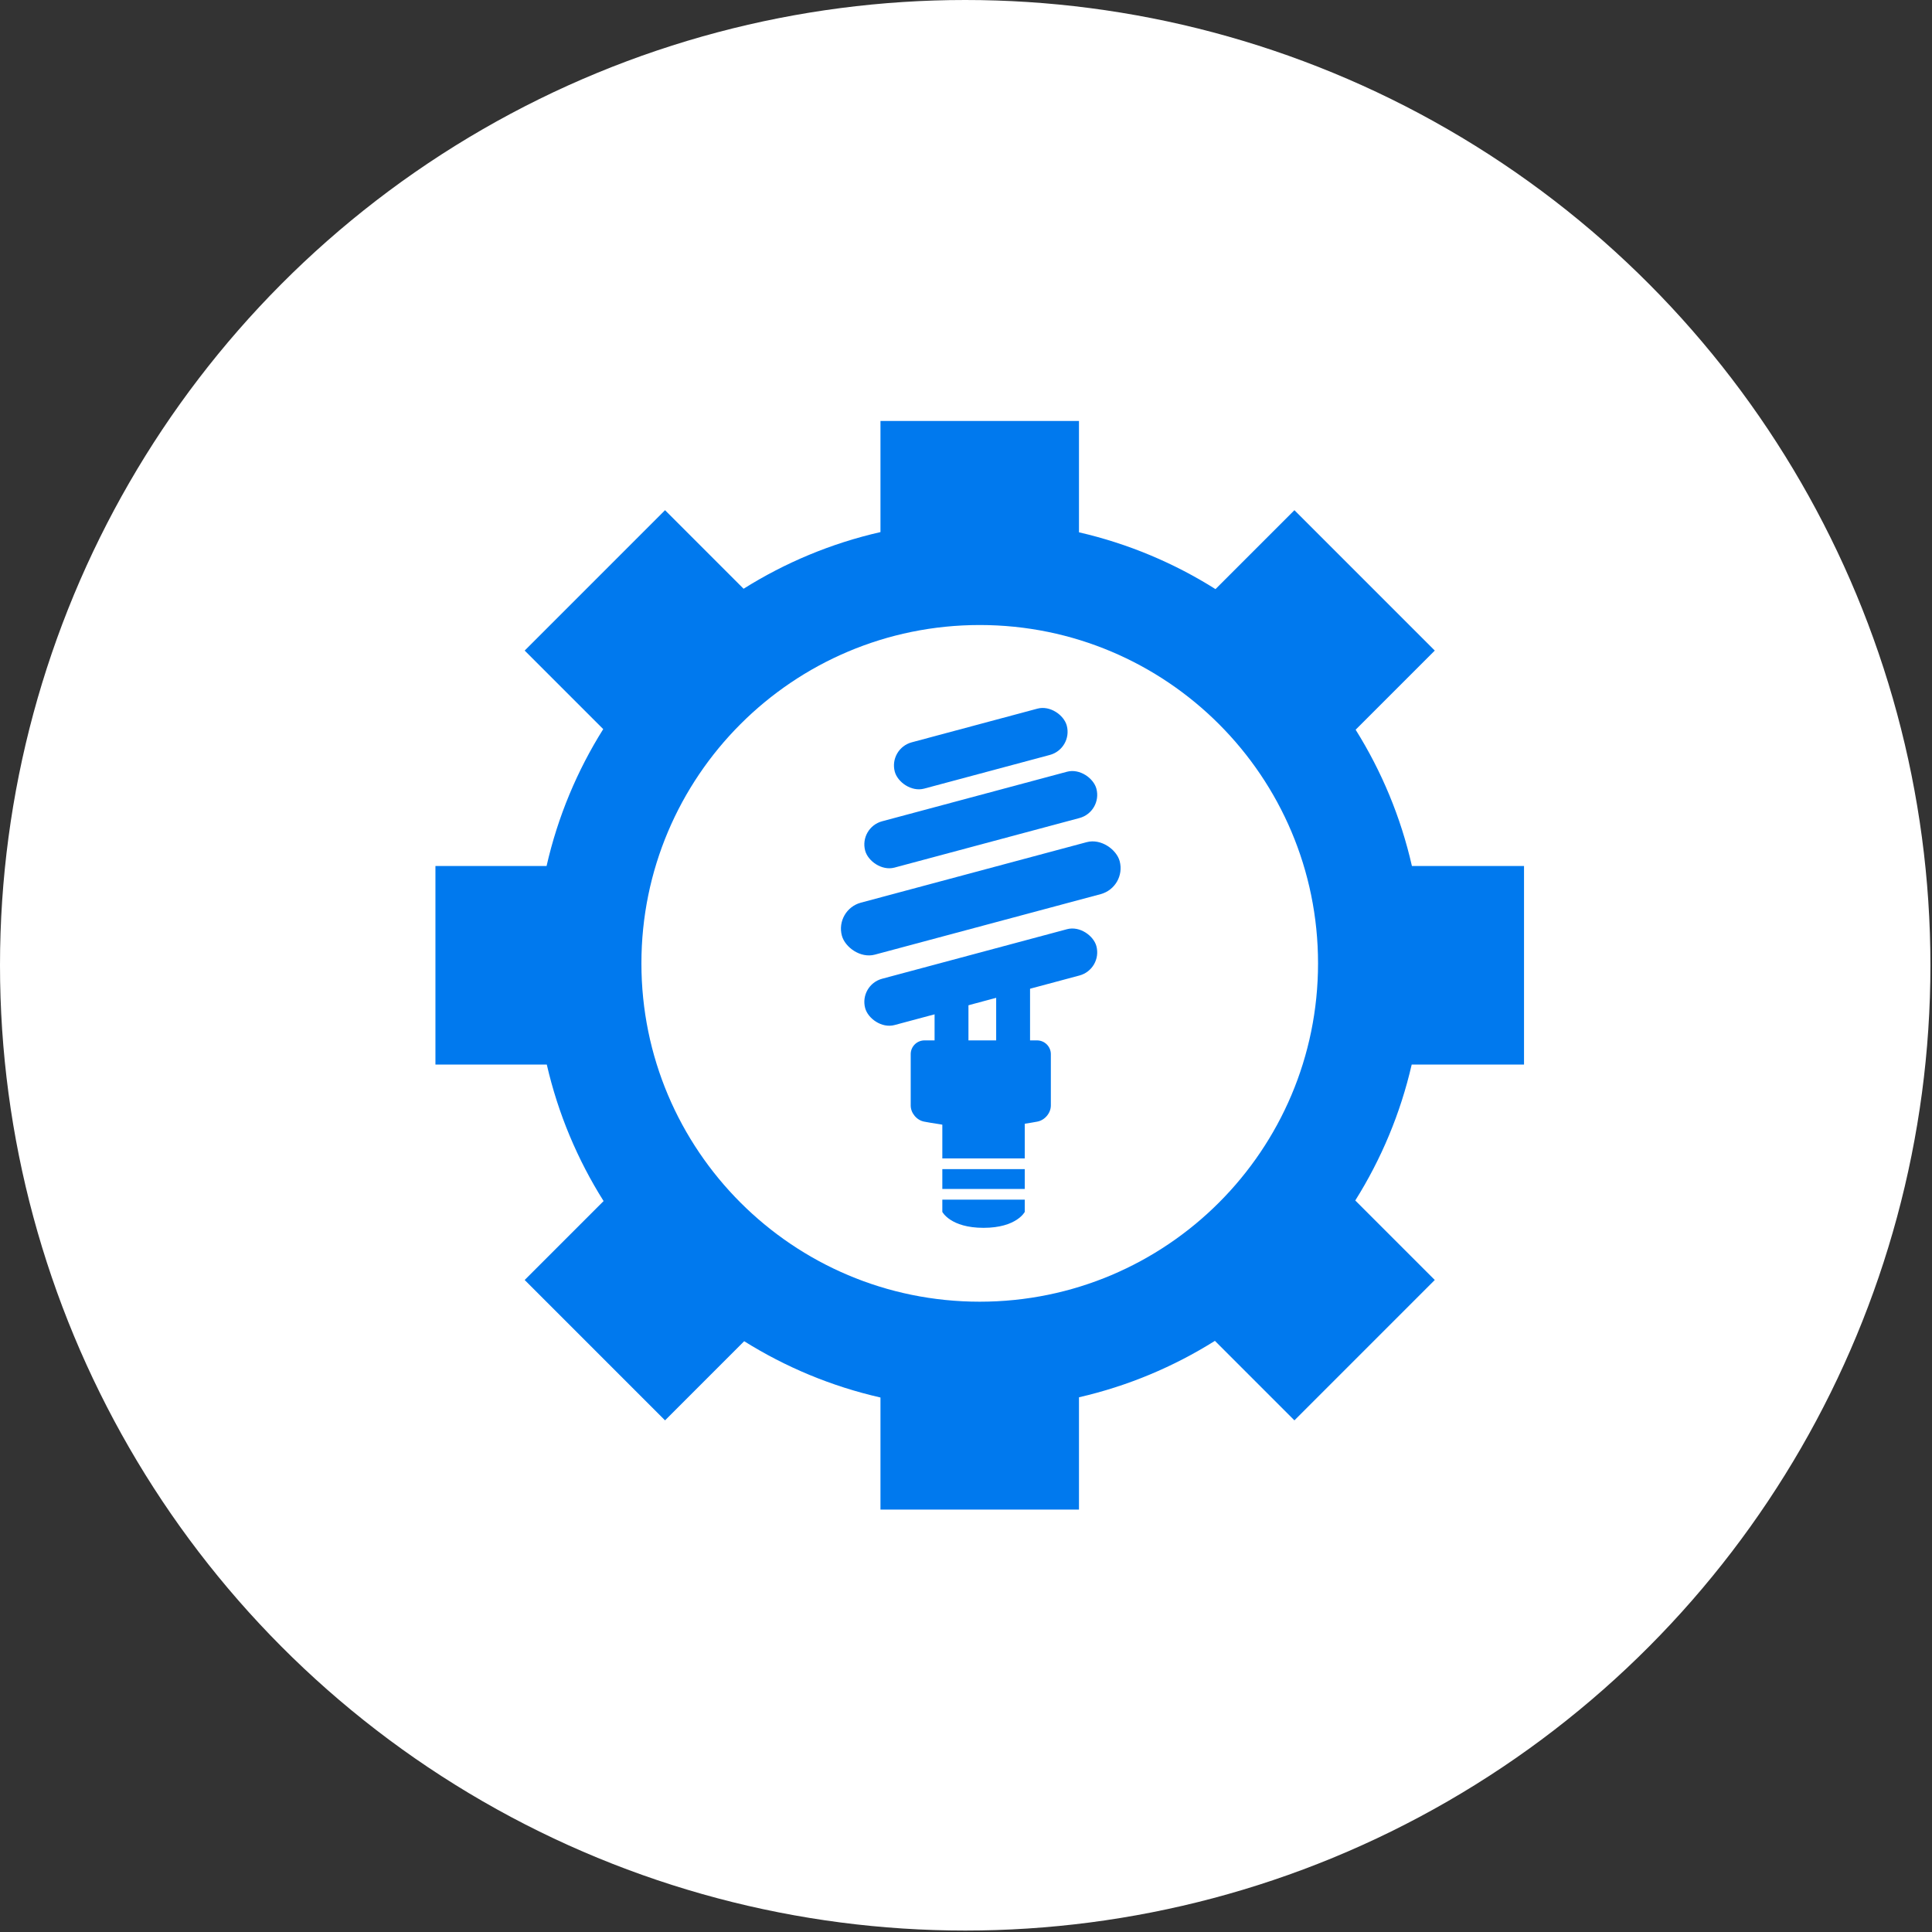
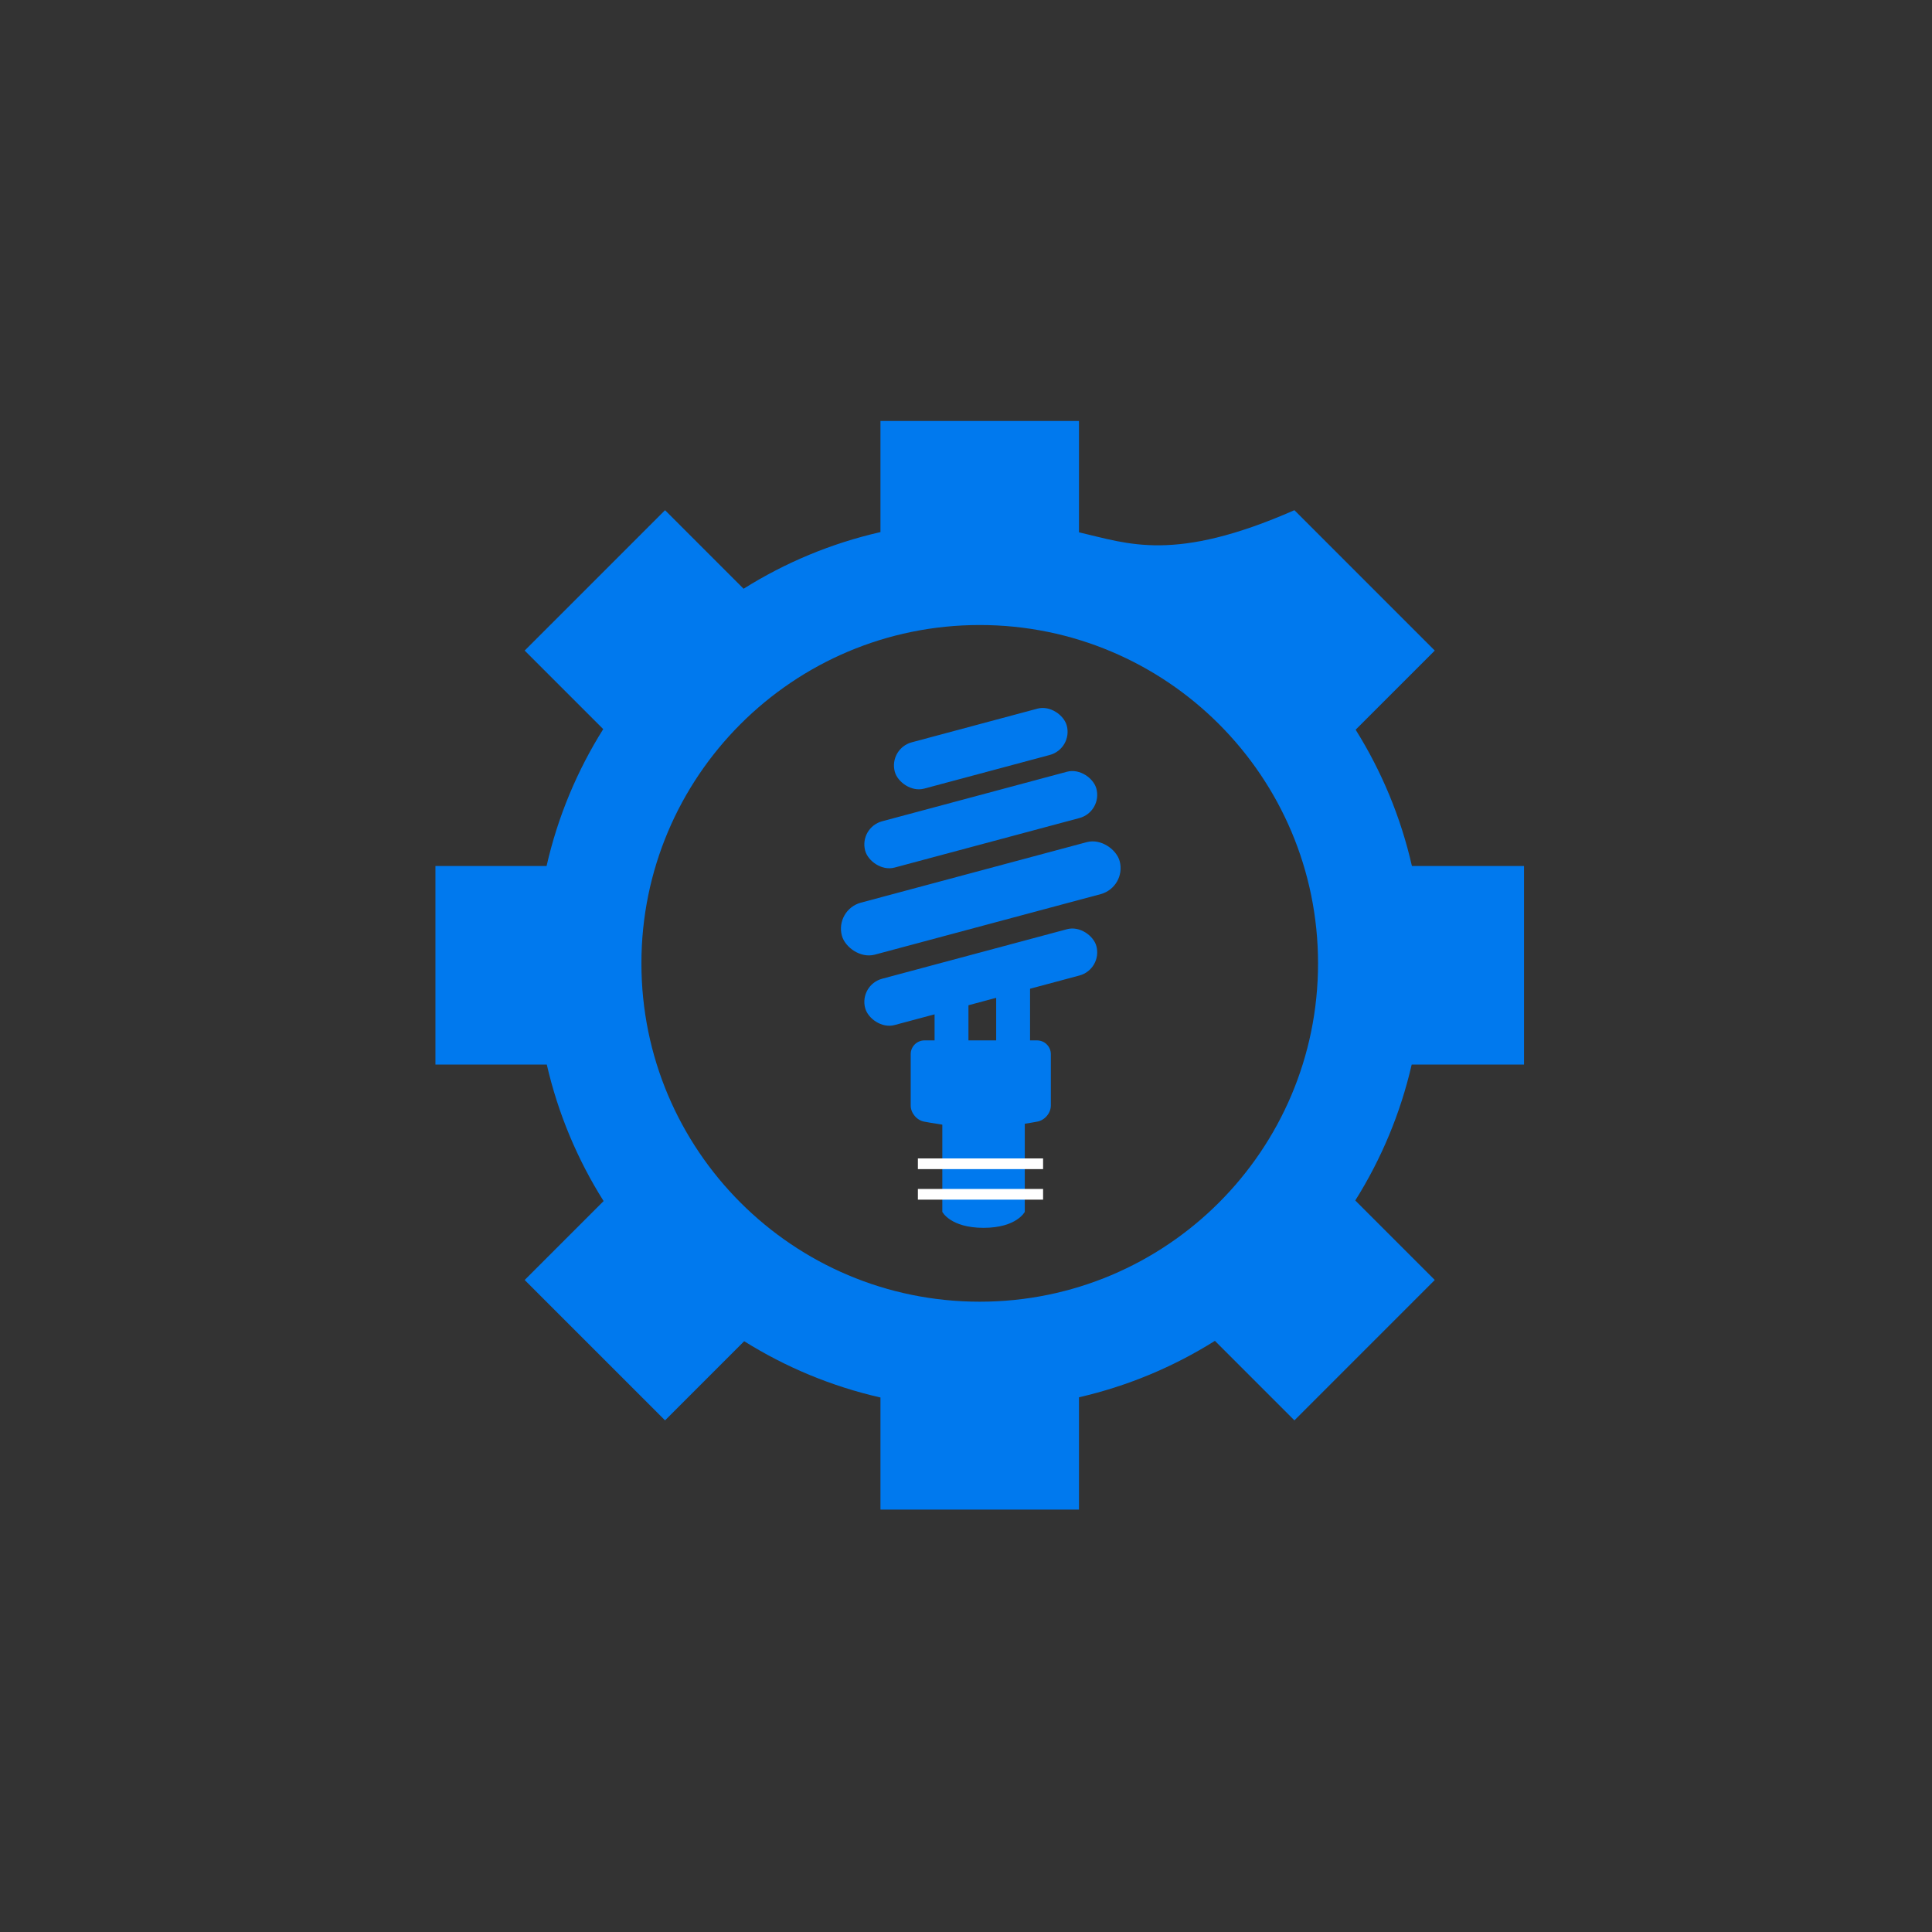
<svg xmlns="http://www.w3.org/2000/svg" width="189px" height="189px" viewBox="0 0 189 189" version="1.1">
  <rect x="0" y="0" width="189" height="189" fill="#333333" stroke="none" />
  <title>Slice 1</title>
  <desc>Created with Sketch.</desc>
  <defs />
  <g id="Page-1" stroke="none" stroke-width="1" fill="none" fill-rule="evenodd">
    <g id="section_umbau_icon">
-       <ellipse id="Oval" fill="#FFFFFF" cx="94.423" cy="94.429" rx="94.423" ry="94.429" />
      <g id="Group-2" transform="translate(42.597, 41.18)">
-         <path d="M16.414,30.147 C13.863,34.208 11.967,38.721 10.872,43.539 L0,43.539 L0,62.96 L10.893,62.96 C11.997,67.765 13.898,72.266 16.45,76.315 L8.73,84.036 L22.461,97.769 L30.203,90.026 C34.249,92.558 38.742,94.442 43.536,95.532 L43.536,106.499 L62.955,106.499 L62.955,95.511 C67.738,94.412 72.218,92.524 76.253,89.99 L84.031,97.769 L97.762,84.036 L89.984,76.258 C92.518,72.223 94.406,67.742 95.504,62.96 L106.492,62.96 L106.492,43.539 L95.526,43.539 C94.436,38.744 92.552,34.251 90.02,30.205 L97.762,22.463 L84.031,8.73 L76.31,16.451 C72.261,13.899 67.76,11.998 62.955,10.894 L62.955,0 L43.536,0 L43.536,10.872 C38.719,11.968 34.206,13.864 30.145,16.415 L22.461,8.73 L8.73,22.463 L16.414,30.147 L16.414,30.147 Z M53.246,86.16 C71.524,86.16 86.342,71.341 86.342,53.061 C86.342,34.781 71.524,19.963 53.246,19.963 C34.967,19.963 20.15,34.781 20.15,53.061 C20.15,71.341 34.967,86.16 53.246,86.16 Z" id="Combined-Shape" fill="#0079EE" />
+         <path d="M16.414,30.147 C13.863,34.208 11.967,38.721 10.872,43.539 L0,43.539 L0,62.96 L10.893,62.96 C11.997,67.765 13.898,72.266 16.45,76.315 L8.73,84.036 L22.461,97.769 L30.203,90.026 C34.249,92.558 38.742,94.442 43.536,95.532 L43.536,106.499 L62.955,106.499 L62.955,95.511 C67.738,94.412 72.218,92.524 76.253,89.99 L84.031,97.769 L97.762,84.036 L89.984,76.258 C92.518,72.223 94.406,67.742 95.504,62.96 L106.492,62.96 L106.492,43.539 L95.526,43.539 C94.436,38.744 92.552,34.251 90.02,30.205 L97.762,22.463 L84.031,8.73 C72.261,13.899 67.76,11.998 62.955,10.894 L62.955,0 L43.536,0 L43.536,10.872 C38.719,11.968 34.206,13.864 30.145,16.415 L22.461,8.73 L8.73,22.463 L16.414,30.147 L16.414,30.147 Z M53.246,86.16 C71.524,86.16 86.342,71.341 86.342,53.061 C86.342,34.781 71.524,19.963 53.246,19.963 C34.967,19.963 20.15,34.781 20.15,53.061 C20.15,71.341 34.967,86.16 53.246,86.16 Z" id="Combined-Shape" fill="#0079EE" />
        <g id="Group" transform="translate(53.159, 53.015) rotate(-180) translate(-53.159, -53.015) translate(38.659, 27.015)">
          <path d="M7.456,12.045 C7.456,11.303 8.061,10.594 8.798,10.468 C8.798,10.468 12.394,9.796 14.311,9.796 C16.279,9.796 19.835,10.468 19.835,10.468 C20.57,10.597 21.165,11.307 21.165,12.045 L21.165,17.074 C21.165,17.816 20.559,18.418 19.813,18.418 L8.808,18.418 C8.061,18.418 7.456,17.812 7.456,17.074 L7.456,12.045 Z" id="Rectangle-26" fill="#0079EE" />
          <rect id="Rectangle-27" fill="#0079EE" transform="translate(14.311, 24.607) rotate(-15) translate(-14.311, -24.607) " x="2.601" y="22.262" width="23.419" height="4.69" rx="2.345" />
          <rect id="Rectangle-27" fill="#0079EE" transform="translate(14.311, 32.309) rotate(-15) translate(-14.311, -32.309) " x="0.243" y="29.676" width="28.136" height="5.265" rx="2.633" />
          <rect id="Rectangle-27" fill="#0079EE" transform="translate(14.311, 40.011) rotate(-15) translate(-14.311, -40.011) " x="2.601" y="37.666" width="23.419" height="4.69" rx="2.345" />
          <rect id="Rectangle-27" fill="#0079EE" transform="translate(14.311, 46.959) rotate(-15) translate(-14.311, -46.959) " x="5.601" y="44.614" width="17.419" height="4.69" rx="2.345" />
          <polygon id="Combined-Shape" fill="#0079EE" points="12.804 25.699 12.804 17.966 9.49 17.966 9.49 26.588" />
          <polygon id="Combined-Shape" fill="#0079EE" points="18.83 24.191 18.83 16.458 15.516 16.458 15.516 25.08" />
          <path d="M10.007,1.642 C10.007,1.642 10.8,0.081 14.04,0.081 C17.279,0.081 18.072,1.642 18.072,1.642 L18.072,12.547 L10.007,12.547 L10.007,1.642 Z" id="Rectangle-30" fill="#0079EE" />
          <rect id="Rectangle" fill="#FFFFFF" x="8.215" y="2.838" width="12.247" height="1.046" />
          <rect id="Rectangle" fill="#FFFFFF" x="8.215" y="5.825" width="12.247" height="1.046" />
        </g>
      </g>
    </g>
  </g>
</svg>